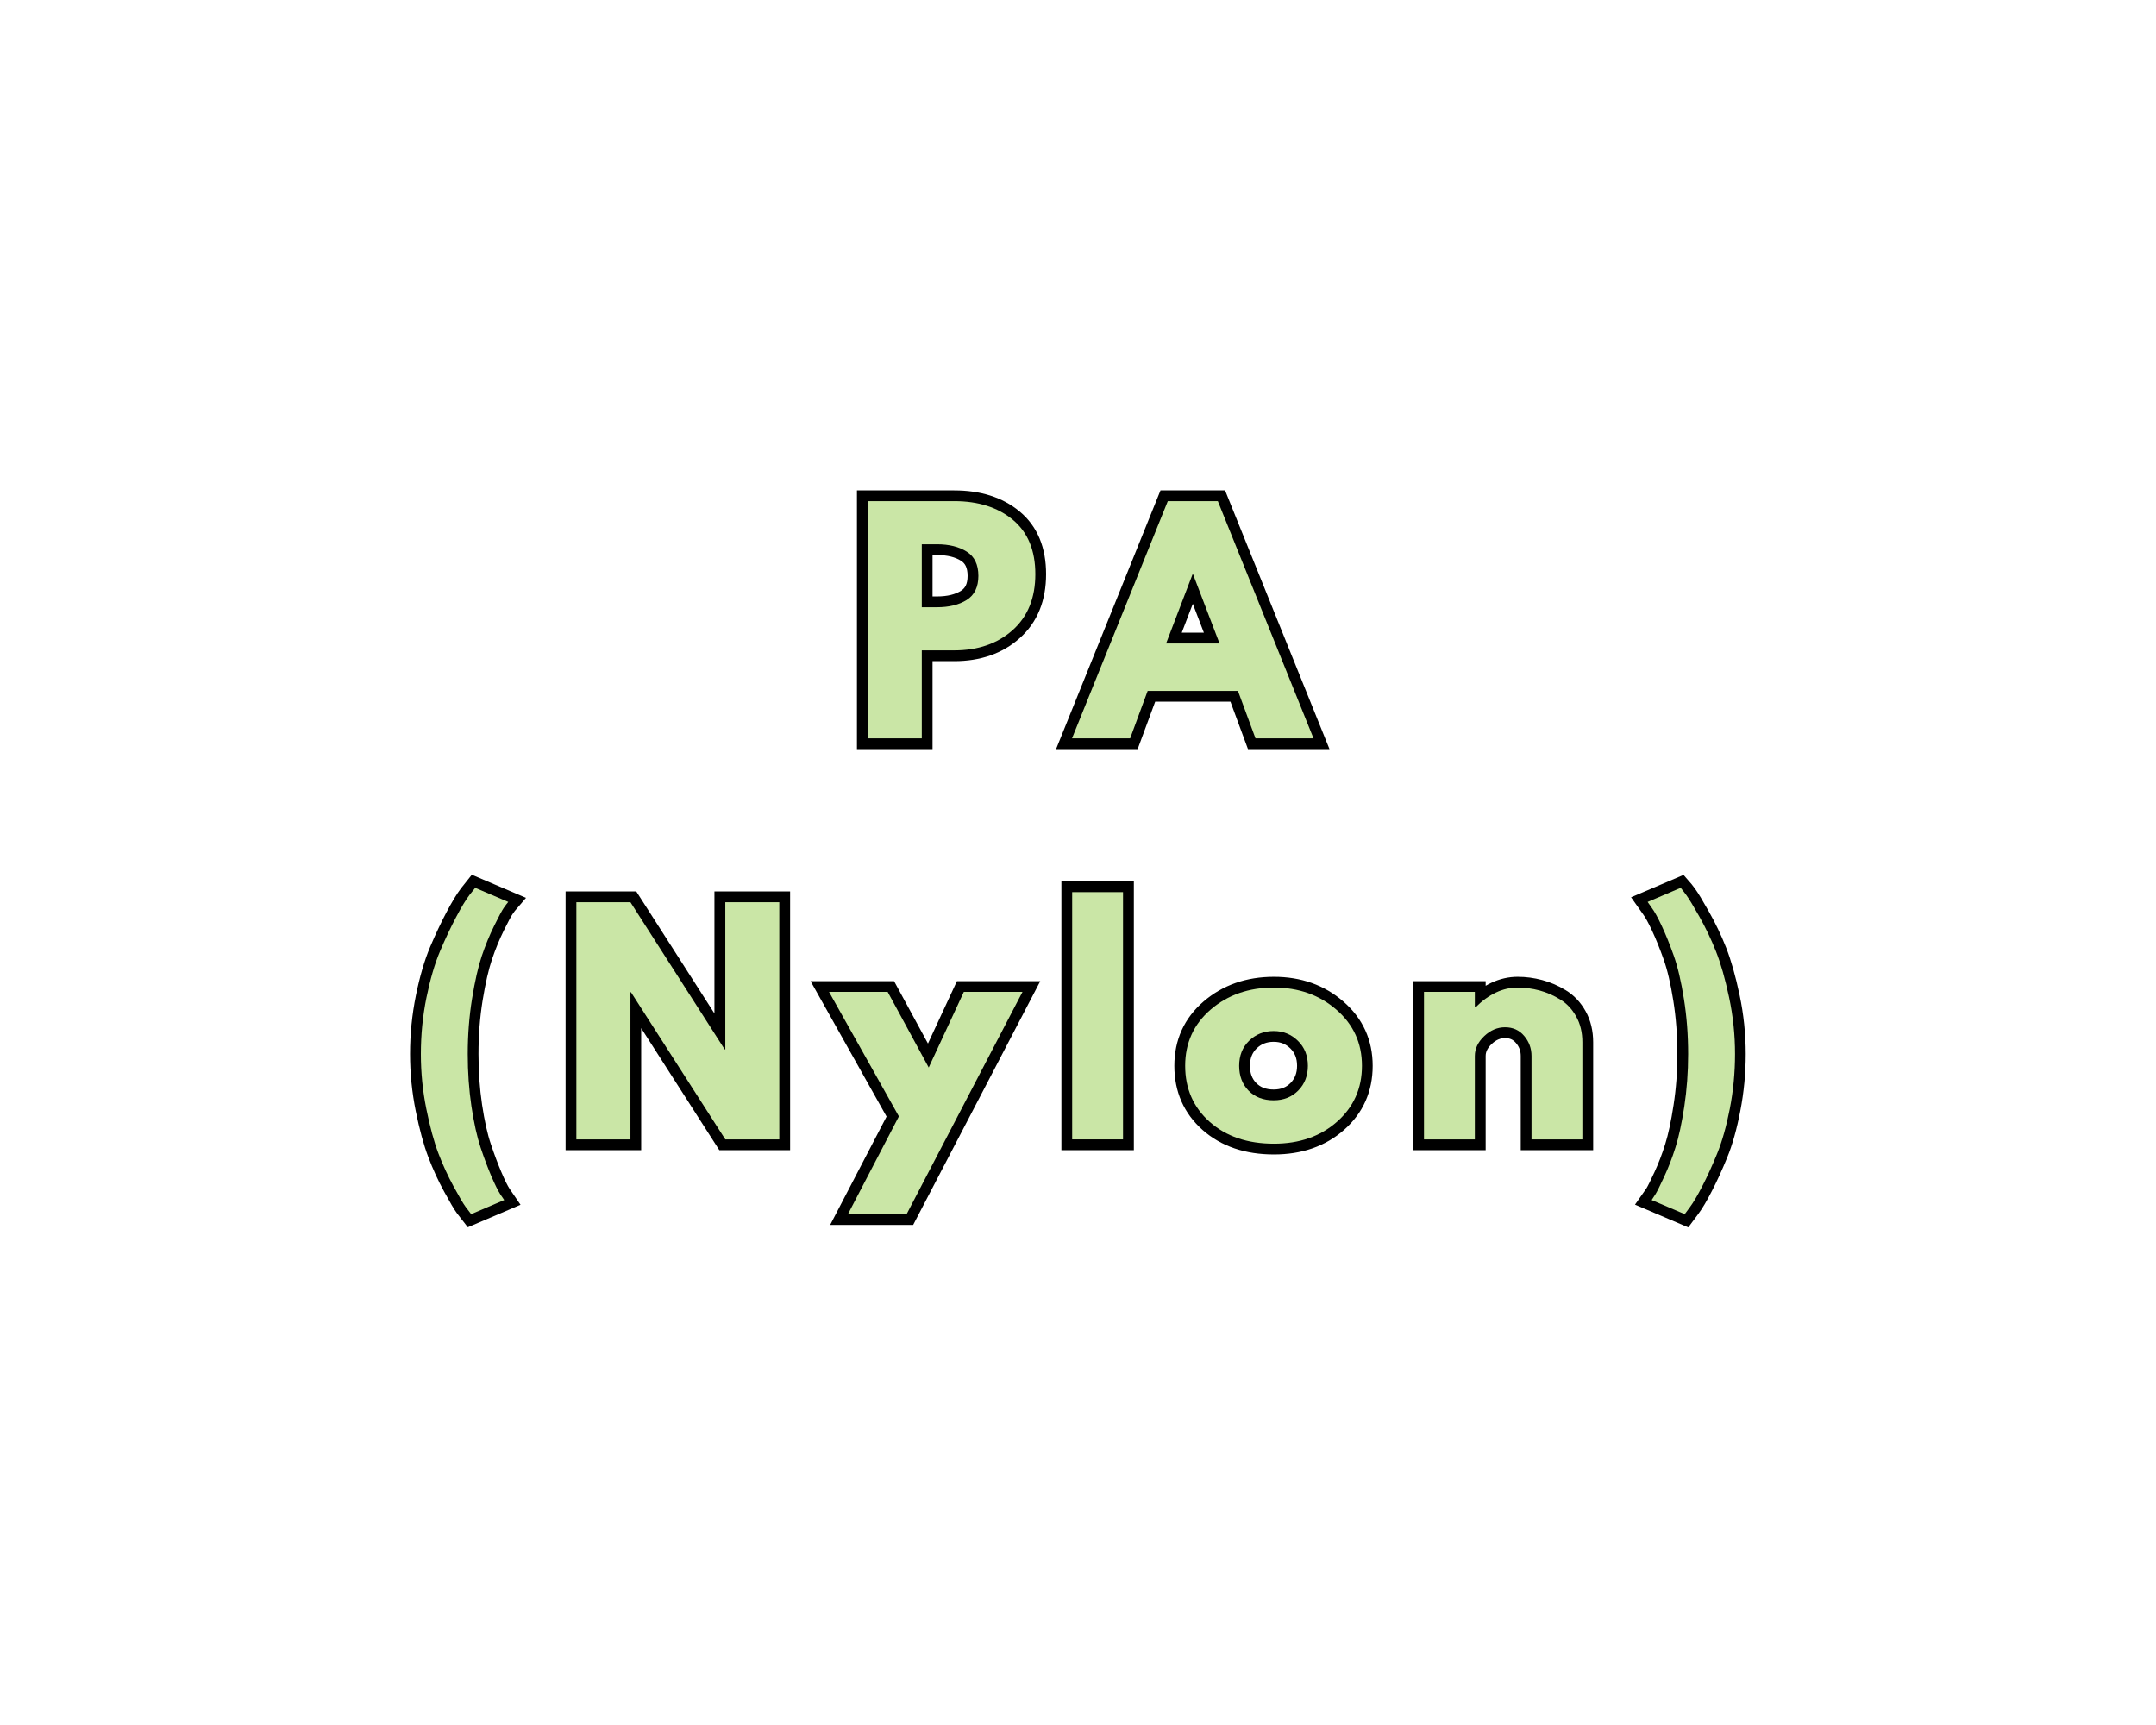
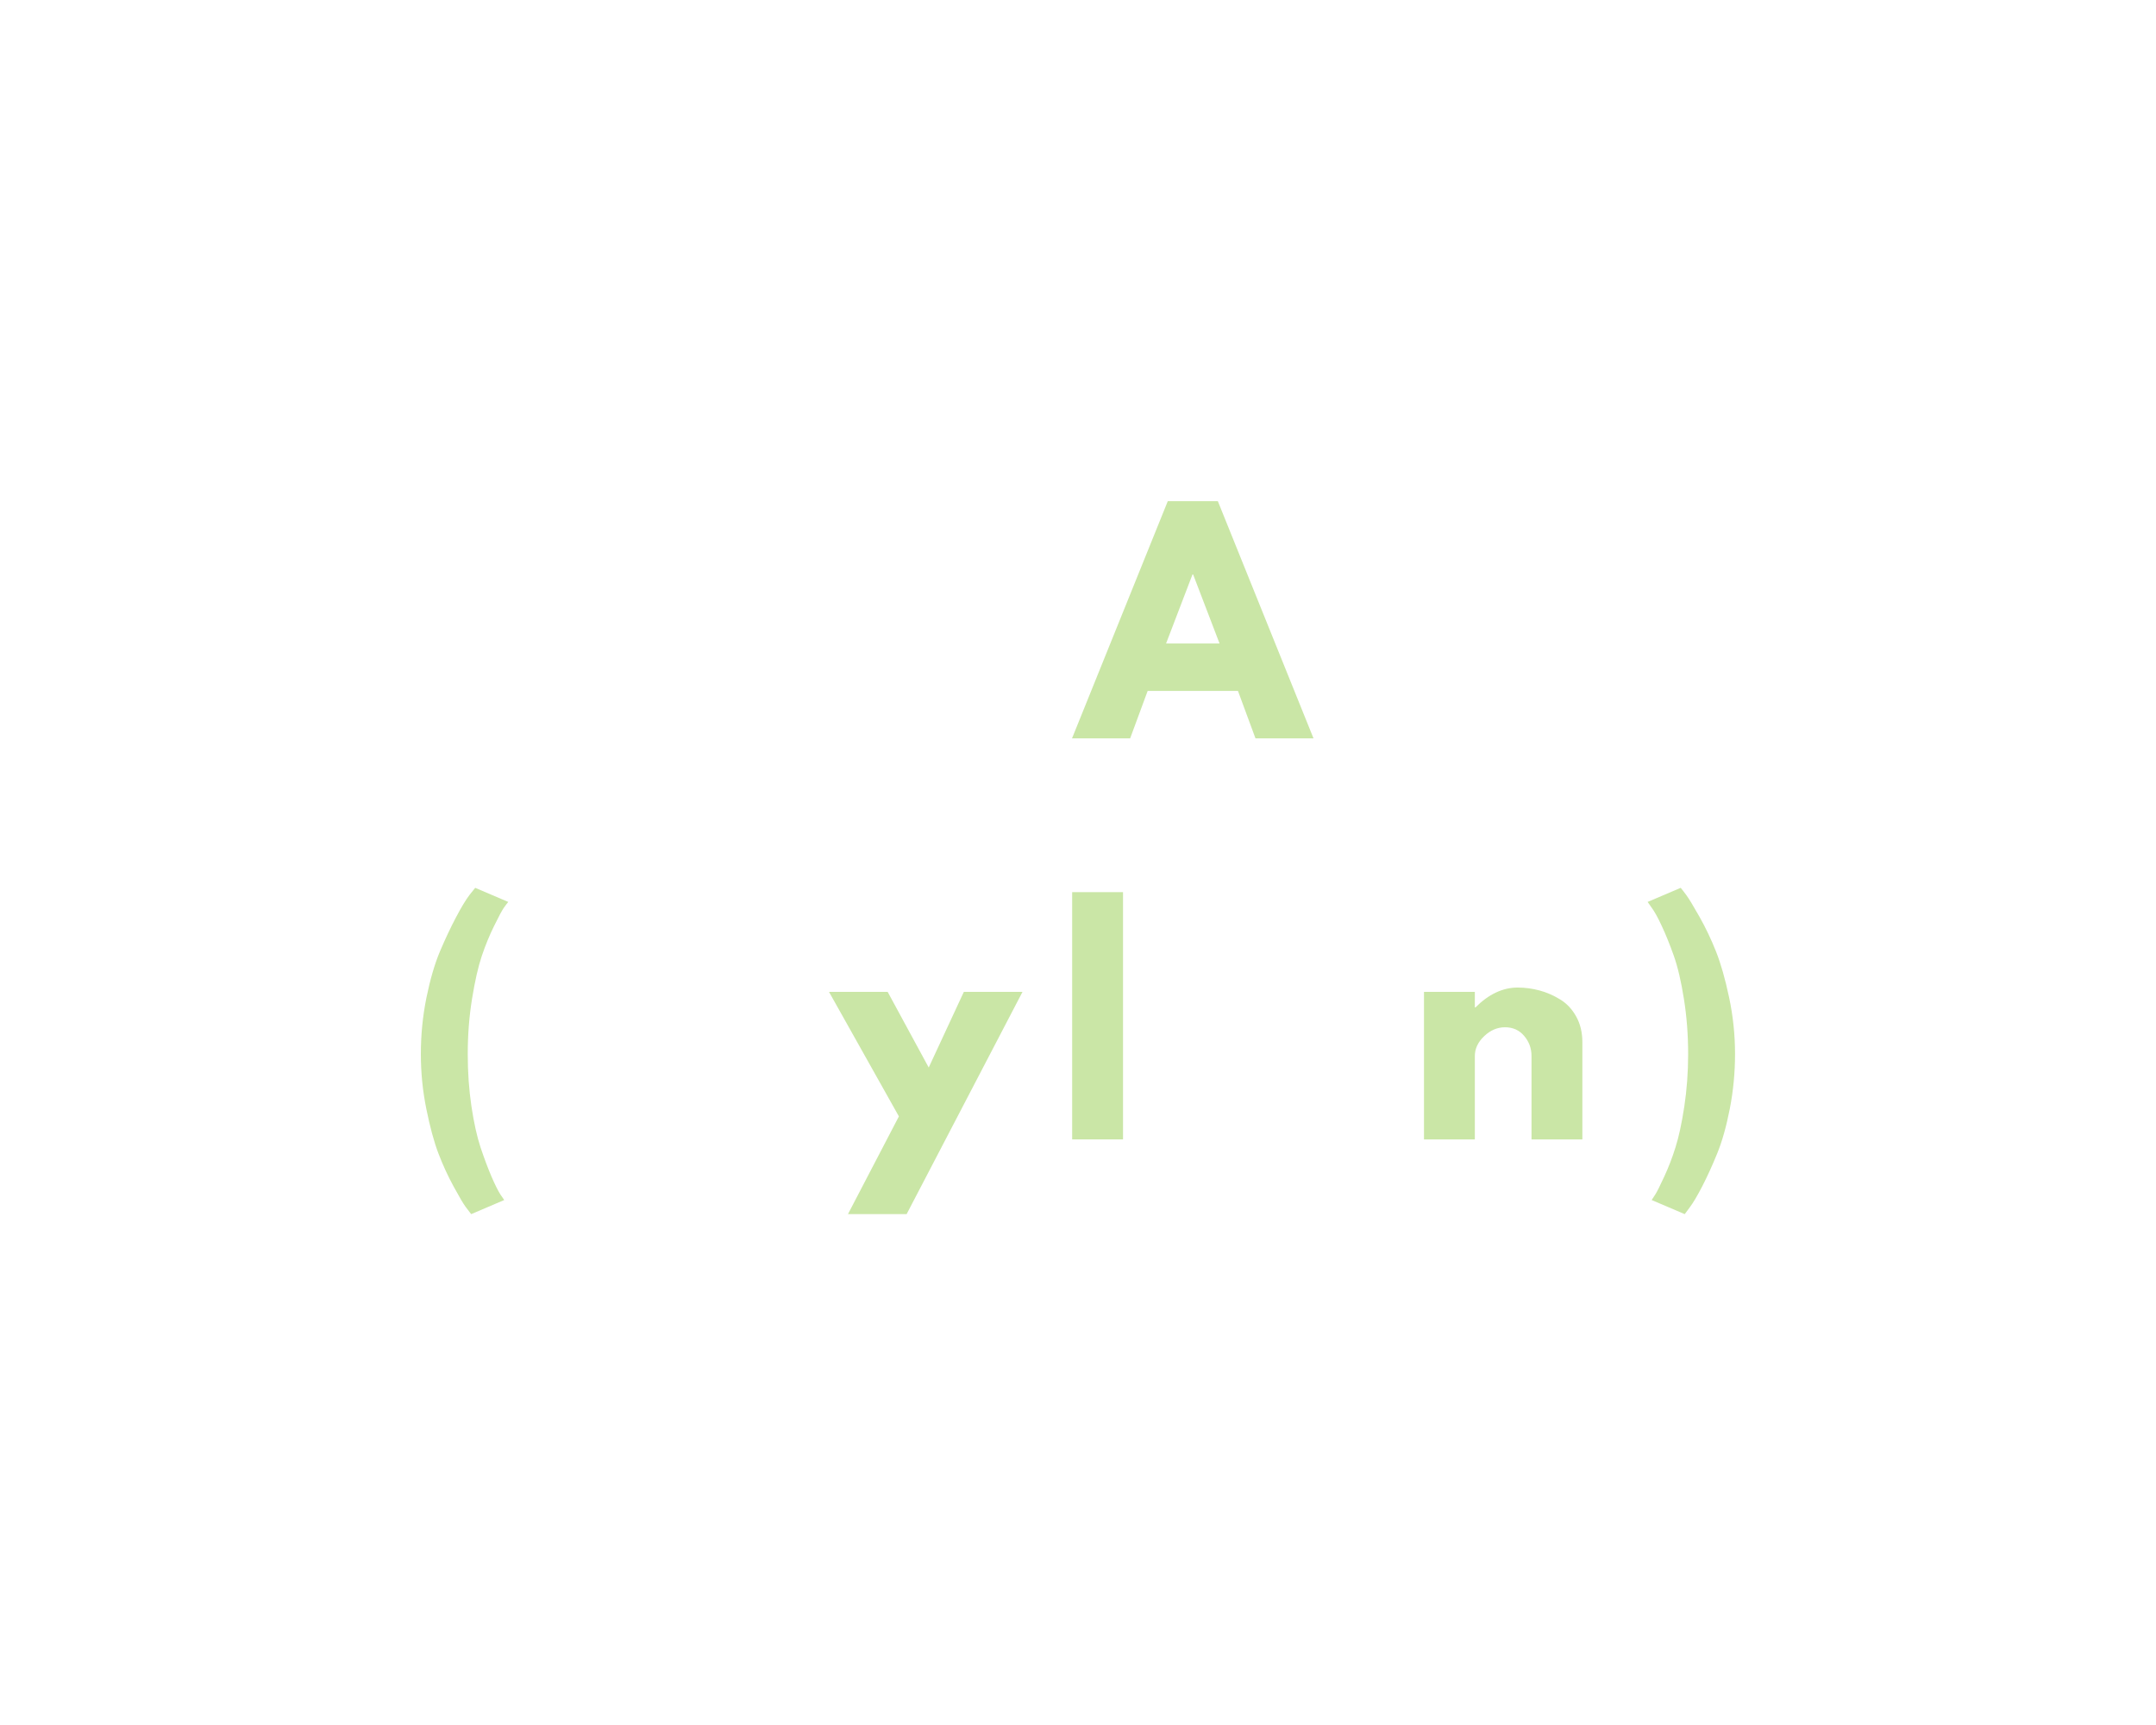
<svg xmlns="http://www.w3.org/2000/svg" version="1.0" preserveAspectRatio="xMidYMid meet" height="400" viewBox="0 0 375 300" zoomAndPan="magnify" width="500">
  <defs>
    <g />
  </defs>
-   <path stroke-miterlimit="4" stroke-opacity="1" stroke-width="5" stroke="#000000" d="M 159.566 9.007 L 179.633 9.007 C 185.232 9.007 189.758 10.45 193.222 13.335 C 196.696 16.226 198.43 20.424 198.43 25.934 C 198.43 31.445 196.67 35.768 193.154 38.903 C 189.654 42.039 185.144 43.606 179.633 43.606 L 172.097 43.606 L 172.097 64.002 L 159.566 64.002 Z M 172.097 33.601 L 175.628 33.601 C 178.43 33.601 180.727 33.033 182.529 31.908 C 184.331 30.768 185.232 28.914 185.232 26.341 C 185.232 23.716 184.331 21.841 182.529 20.71 C 180.727 19.57 178.43 19.002 175.628 19.002 L 172.097 19.002 Z M 240.753 9.007 L 262.951 64.002 L 249.493 64.002 L 245.425 52.997 L 224.493 52.997 L 220.425 64.002 L 206.951 64.002 L 229.149 9.007 Z M 241.159 41.997 L 235.024 25.997 L 234.894 25.997 L 228.758 41.997 Z M 241.159 41.997" stroke-linejoin="miter" fill="none" transform="matrix(0.75, 0, 0, 0.75, 31.251, 80.405)" stroke-linecap="butt" />
-   <path stroke-miterlimit="4" stroke-opacity="1" stroke-width="5" stroke="#000000" d="M 75.264 171.059 L 67.597 174.33 C 67.279 173.929 66.857 173.372 66.326 172.658 C 65.795 171.95 64.863 170.372 63.529 167.919 C 62.191 165.481 61.014 162.914 59.998 160.221 C 58.977 157.544 58.045 154.111 57.196 149.934 C 56.352 145.757 55.925 141.513 55.925 137.195 C 55.925 132.757 56.363 128.408 57.227 124.143 C 58.097 119.867 59.149 116.268 60.389 113.335 C 61.633 110.408 62.873 107.789 64.097 105.476 C 65.321 103.164 66.357 101.45 67.206 100.33 L 68.524 98.674 L 76.191 101.945 C 75.93 102.247 75.587 102.705 75.165 103.309 C 74.743 103.908 73.993 105.294 72.92 107.476 C 71.852 109.648 70.899 111.981 70.055 114.476 C 69.217 116.96 68.462 120.257 67.79 124.372 C 67.128 128.481 66.8 132.757 66.8 137.195 C 66.8 141.424 67.087 145.471 67.659 149.335 C 68.238 153.195 68.946 156.382 69.795 158.888 C 70.639 161.403 71.477 163.627 72.3 165.559 C 73.123 167.502 73.826 168.914 74.399 169.794 Z M 104.529 122.872 L 104.529 157.002 L 91.998 157.002 L 91.998 102.007 L 104.529 102.007 L 126.389 136.138 L 126.519 136.138 L 126.519 102.007 L 139.066 102.007 L 139.066 157.002 L 126.519 157.002 L 104.659 122.872 Z M 181.847 122.809 L 195.456 122.809 L 168.587 174.33 L 154.977 174.33 L 166.779 151.664 L 150.587 122.809 L 164.191 122.809 L 173.712 140.335 Z M 206.982 157.002 L 206.982 99.664 L 218.784 99.664 L 218.784 157.002 Z M 238.868 152.929 C 235.071 149.559 233.175 145.226 233.175 139.945 C 233.175 134.648 235.149 130.304 239.097 126.908 C 243.055 123.502 247.951 121.799 253.779 121.799 C 259.503 121.799 264.331 123.513 268.258 126.94 C 272.201 130.356 274.17 134.695 274.17 139.945 C 274.17 145.184 272.248 149.502 268.409 152.898 C 264.566 156.294 259.691 157.992 253.779 157.992 C 247.649 157.992 242.675 156.304 238.868 152.929 Z M 247.998 134.132 C 246.472 135.643 245.706 137.58 245.706 139.945 C 245.706 142.299 246.436 144.221 247.904 145.705 C 249.378 147.19 251.316 147.934 253.712 147.934 C 256.024 147.934 257.92 147.179 259.409 145.674 C 260.894 144.153 261.639 142.242 261.639 139.929 C 261.639 137.575 260.873 135.643 259.342 134.132 C 257.811 132.627 255.936 131.872 253.712 131.872 C 251.446 131.872 249.54 132.627 247.998 134.132 Z M 288.576 157.002 L 288.576 122.809 L 300.373 122.809 L 300.373 126.403 L 300.503 126.403 C 303.571 123.335 306.837 121.799 310.3 121.799 C 311.993 121.799 313.67 122.023 315.326 122.466 C 316.998 122.908 318.602 123.601 320.128 124.533 C 321.67 125.466 322.92 126.789 323.873 128.502 C 324.826 130.216 325.305 132.21 325.305 134.476 L 325.305 157.002 L 313.508 157.002 L 313.508 137.664 C 313.508 135.888 312.936 134.335 311.795 133.013 C 310.67 131.679 309.191 131.007 307.373 131.007 C 305.592 131.007 303.982 131.7 302.534 133.075 C 301.092 134.455 300.373 135.986 300.373 137.664 L 300.373 157.002 Z M 349.034 174.33 L 341.368 171.059 C 341.587 170.757 341.883 170.304 342.264 169.695 C 342.644 169.096 343.321 167.742 344.3 165.627 C 345.274 163.523 346.139 161.268 346.889 158.872 C 347.644 156.476 348.326 153.32 348.92 149.414 C 349.529 145.497 349.831 141.424 349.831 137.195 C 349.831 132.757 349.508 128.502 348.857 124.434 C 348.217 120.367 347.43 117.023 346.498 114.408 C 345.566 111.783 344.639 109.497 343.727 107.544 C 342.821 105.591 342.029 104.169 341.368 103.278 L 340.425 101.945 L 348.092 98.674 C 348.451 99.075 348.904 99.653 349.456 100.414 C 350.014 101.164 351.008 102.815 352.451 105.377 C 353.904 107.929 355.186 110.601 356.295 113.403 C 357.399 116.2 358.409 119.757 359.321 124.075 C 360.232 128.382 360.686 132.757 360.686 137.195 C 360.686 141.513 360.284 145.736 359.482 149.872 C 358.691 154.007 357.717 157.481 356.555 160.304 C 355.404 163.127 354.258 165.632 353.118 167.825 C 351.993 170.023 351.024 171.664 350.222 172.736 Z M 349.034 174.33" stroke-linejoin="miter" fill="none" transform="matrix(0.75, 0, 0, 0.75, 31.251, 80.405)" stroke-linecap="butt" />
  <g fill-opacity="1" fill="#cae6a6">
    <g transform="translate(147.923, 128.405)">
      <g>
-         <path d="M 3 -41.25 L 18.047 -41.25 C 22.242 -41.25 25.645 -40.164 28.25 -38 C 30.852 -35.832 32.156 -32.68 32.156 -28.547 C 32.156 -24.41 30.836 -21.164 28.203 -18.812 C 25.566 -16.469 22.18 -15.297 18.047 -15.297 L 12.406 -15.297 L 12.406 0 L 3 0 Z M 12.406 -22.797 L 15.047 -22.797 C 17.148 -22.797 18.875 -23.219 20.219 -24.062 C 21.57 -24.914 22.25 -26.312 22.25 -28.25 C 22.25 -30.219 21.57 -31.625 20.219 -32.469 C 18.875 -33.32 17.148 -33.75 15.047 -33.75 L 12.406 -33.75 Z M 12.406 -22.797" />
-       </g>
+         </g>
    </g>
  </g>
  <g fill-opacity="1" fill="#cae6a6">
    <g transform="translate(187.868, 128.405)">
      <g>
        <path d="M 23.953 -41.25 L 40.594 0 L 30.5 0 L 27.453 -8.25 L 11.75 -8.25 L 8.703 0 L -1.406 0 L 15.25 -41.25 Z M 24.25 -16.5 L 19.656 -28.5 L 19.547 -28.5 L 14.953 -16.5 Z M 24.25 -16.5" />
      </g>
    </g>
  </g>
  <g fill-opacity="1" fill="#cae6a6">
    <g transform="translate(70.451, 198.155)">
      <g>
        <path d="M 17.25 10.547 L 11.5 13 C 11.27 12.695 10.953 12.281 10.547 11.75 C 10.148 11.219 9.453 10.035 8.453 8.203 C 7.453 6.367 6.566 4.441 5.797 2.422 C 5.035 0.41 4.336 -2.16 3.703 -5.297 C 3.066 -8.43 2.75 -11.613 2.75 -14.844 C 2.75 -18.176 3.07 -21.441 3.719 -24.641 C 4.375 -27.848 5.164 -30.551 6.094 -32.75 C 7.031 -34.945 7.957 -36.91 8.875 -38.641 C 9.789 -40.379 10.566 -41.664 11.203 -42.5 L 12.203 -43.75 L 17.953 -41.297 C 17.754 -41.066 17.492 -40.723 17.172 -40.266 C 16.859 -39.816 16.301 -38.773 15.5 -37.141 C 14.695 -35.516 13.977 -33.766 13.344 -31.891 C 12.719 -30.023 12.156 -27.551 11.656 -24.469 C 11.156 -21.383 10.906 -18.176 10.906 -14.844 C 10.906 -11.676 11.117 -8.645 11.547 -5.75 C 11.984 -2.852 12.516 -0.461 13.141 1.422 C 13.773 3.305 14.398 4.973 15.016 6.422 C 15.641 7.867 16.164 8.926 16.594 9.594 Z M 17.25 10.547" />
      </g>
    </g>
  </g>
  <g fill-opacity="1" fill="#cae6a6">
    <g transform="translate(97.248, 198.155)">
      <g>
-         <path d="M 12.406 -25.594 L 12.406 0 L 3 0 L 3 -41.25 L 12.406 -41.25 L 28.797 -15.656 L 28.906 -15.656 L 28.906 -41.25 L 38.297 -41.25 L 38.297 0 L 28.906 0 L 12.5 -25.594 Z M 12.406 -25.594" />
-       </g>
+         </g>
    </g>
  </g>
  <g fill-opacity="1" fill="#cae6a6">
    <g transform="translate(145.191, 198.155)">
      <g>
        <path d="M 22.453 -25.656 L 32.656 -25.656 L 12.5 13 L 2.297 13 L 11.156 -4 L -1 -25.656 L 9.203 -25.656 L 16.344 -12.5 Z M 22.453 -25.656" />
      </g>
    </g>
  </g>
  <g fill-opacity="1" fill="#cae6a6">
    <g transform="translate(183.486, 198.155)">
      <g>
        <path d="M 3 0 L 3 -43 L 11.844 -43 L 11.844 0 Z M 3 0" />
      </g>
    </g>
  </g>
  <g fill-opacity="1" fill="#cae6a6">
    <g transform="translate(204.984, 198.155)">
      <g>
-         <path d="M 5.422 -3.047 C 2.578 -5.578 1.156 -8.828 1.156 -12.797 C 1.156 -16.766 2.633 -20.023 5.594 -22.578 C 8.562 -25.129 12.227 -26.406 16.594 -26.406 C 20.895 -26.406 24.52 -25.117 27.469 -22.547 C 30.426 -19.984 31.906 -16.734 31.906 -12.797 C 31.906 -8.867 30.461 -5.629 27.578 -3.078 C 24.691 -0.523 21.031 0.75 16.594 0.75 C 12 0.75 8.273 -0.516 5.422 -3.047 Z M 12.266 -17.141 C 11.117 -16.016 10.547 -14.566 10.547 -12.797 C 10.547 -11.035 11.094 -9.594 12.188 -8.469 C 13.289 -7.352 14.742 -6.797 16.547 -6.797 C 18.285 -6.797 19.711 -7.363 20.828 -8.5 C 21.941 -9.633 22.5 -11.066 22.5 -12.797 C 22.5 -14.566 21.922 -16.016 20.766 -17.141 C 19.617 -18.273 18.211 -18.844 16.547 -18.844 C 14.848 -18.844 13.422 -18.273 12.266 -17.141 Z M 12.266 -17.141" />
-       </g>
+         </g>
    </g>
  </g>
  <g fill-opacity="1" fill="#cae6a6">
    <g transform="translate(244.679, 198.155)">
      <g>
        <path d="M 3 0 L 3 -25.656 L 11.844 -25.656 L 11.844 -22.953 L 11.953 -22.953 C 14.254 -25.254 16.703 -26.406 19.297 -26.406 C 20.566 -26.406 21.828 -26.238 23.078 -25.906 C 24.328 -25.57 25.523 -25.051 26.672 -24.344 C 27.828 -23.645 28.758 -22.656 29.469 -21.375 C 30.188 -20.094 30.547 -18.602 30.547 -16.906 L 30.547 0 L 21.703 0 L 21.703 -14.5 C 21.703 -15.832 21.273 -17 20.422 -18 C 19.578 -19 18.469 -19.5 17.094 -19.5 C 15.758 -19.5 14.551 -18.984 13.469 -17.953 C 12.383 -16.922 11.844 -15.77 11.844 -14.5 L 11.844 0 Z M 3 0" />
      </g>
    </g>
  </g>
  <g fill-opacity="1" fill="#cae6a6">
    <g transform="translate(284.374, 198.155)">
      <g>
        <path d="M 8.656 13 L 2.906 10.547 C 3.07 10.316 3.297 9.973 3.578 9.516 C 3.859 9.066 4.363 8.051 5.094 6.469 C 5.832 4.883 6.484 3.191 7.047 1.391 C 7.617 -0.398 8.129 -2.758 8.578 -5.688 C 9.023 -8.625 9.25 -11.676 9.25 -14.844 C 9.25 -18.176 9.004 -21.367 8.516 -24.422 C 8.035 -27.473 7.445 -29.984 6.75 -31.953 C 6.051 -33.922 5.359 -35.633 4.672 -37.094 C 3.992 -38.562 3.406 -39.629 2.906 -40.297 L 2.203 -41.297 L 7.953 -43.75 C 8.211 -43.445 8.551 -43.008 8.969 -42.438 C 9.383 -41.875 10.133 -40.633 11.219 -38.719 C 12.301 -36.801 13.258 -34.789 14.094 -32.688 C 14.926 -30.594 15.688 -27.926 16.375 -24.688 C 17.062 -21.457 17.406 -18.176 17.406 -14.844 C 17.406 -11.613 17.102 -8.445 16.5 -5.344 C 15.895 -2.25 15.16 0.352 14.297 2.469 C 13.43 4.594 12.57 6.477 11.719 8.125 C 10.875 9.77 10.148 10.992 9.547 11.797 Z M 8.656 13" />
      </g>
    </g>
  </g>
</svg>